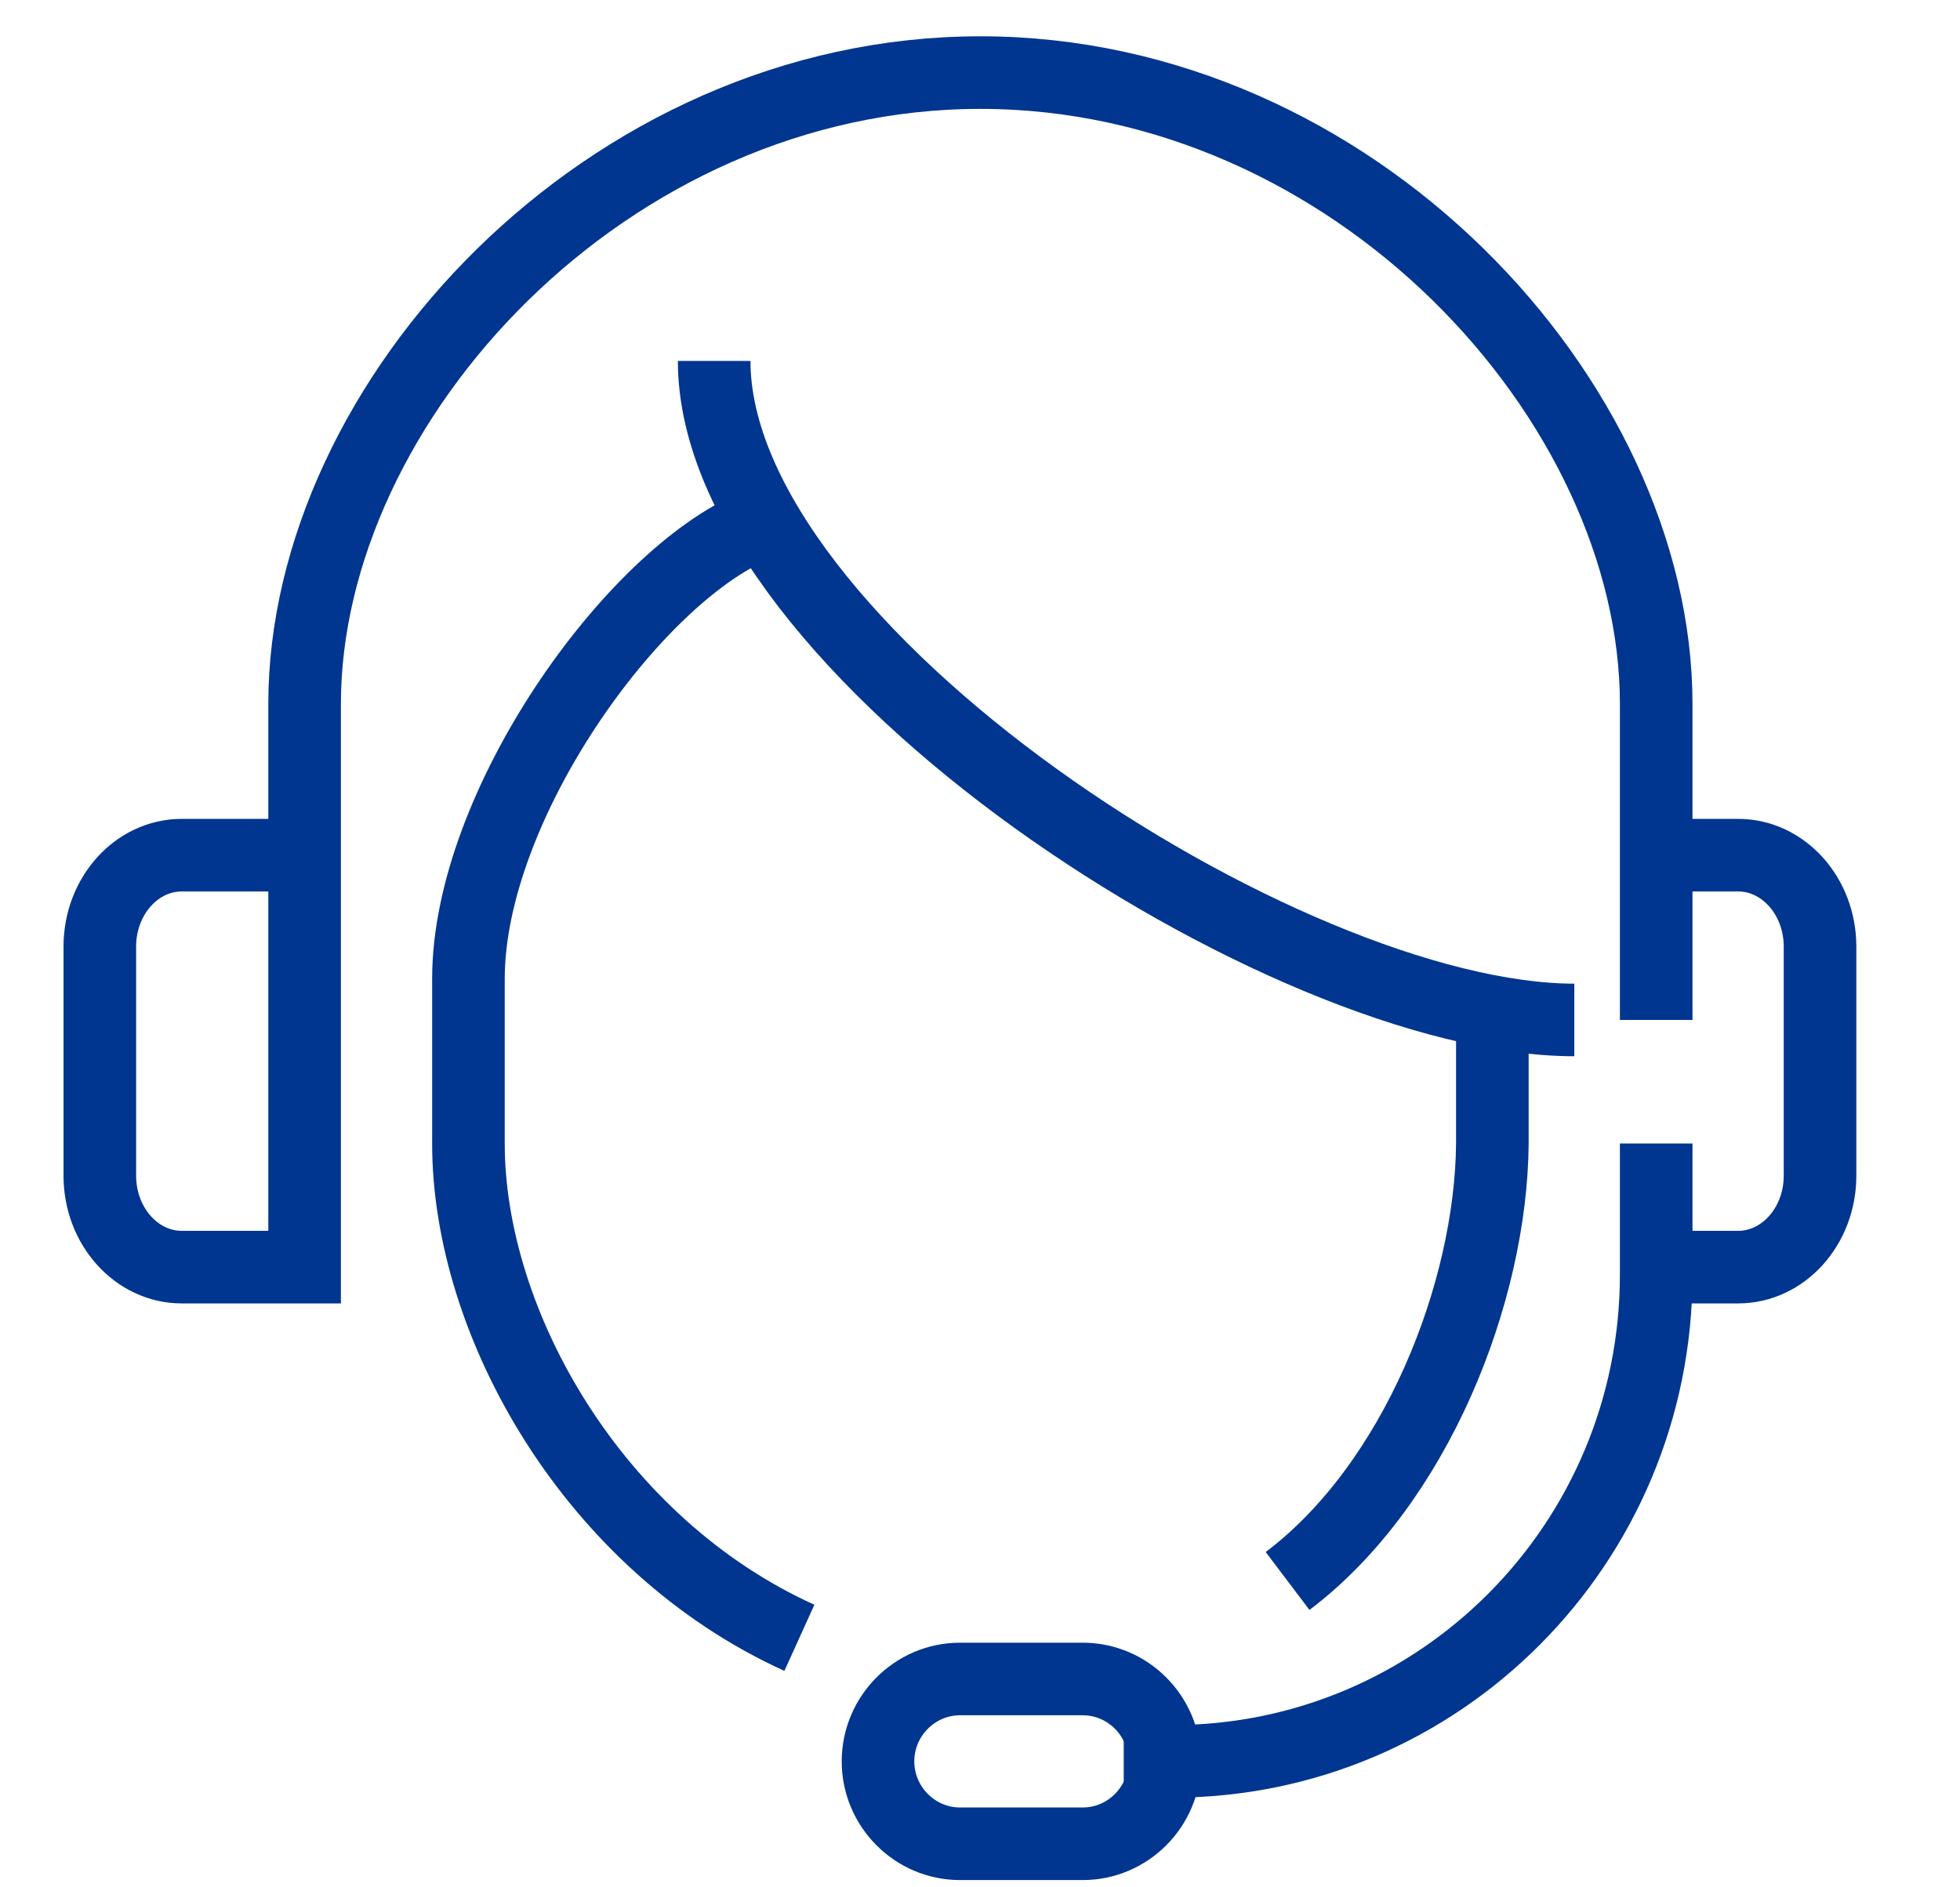
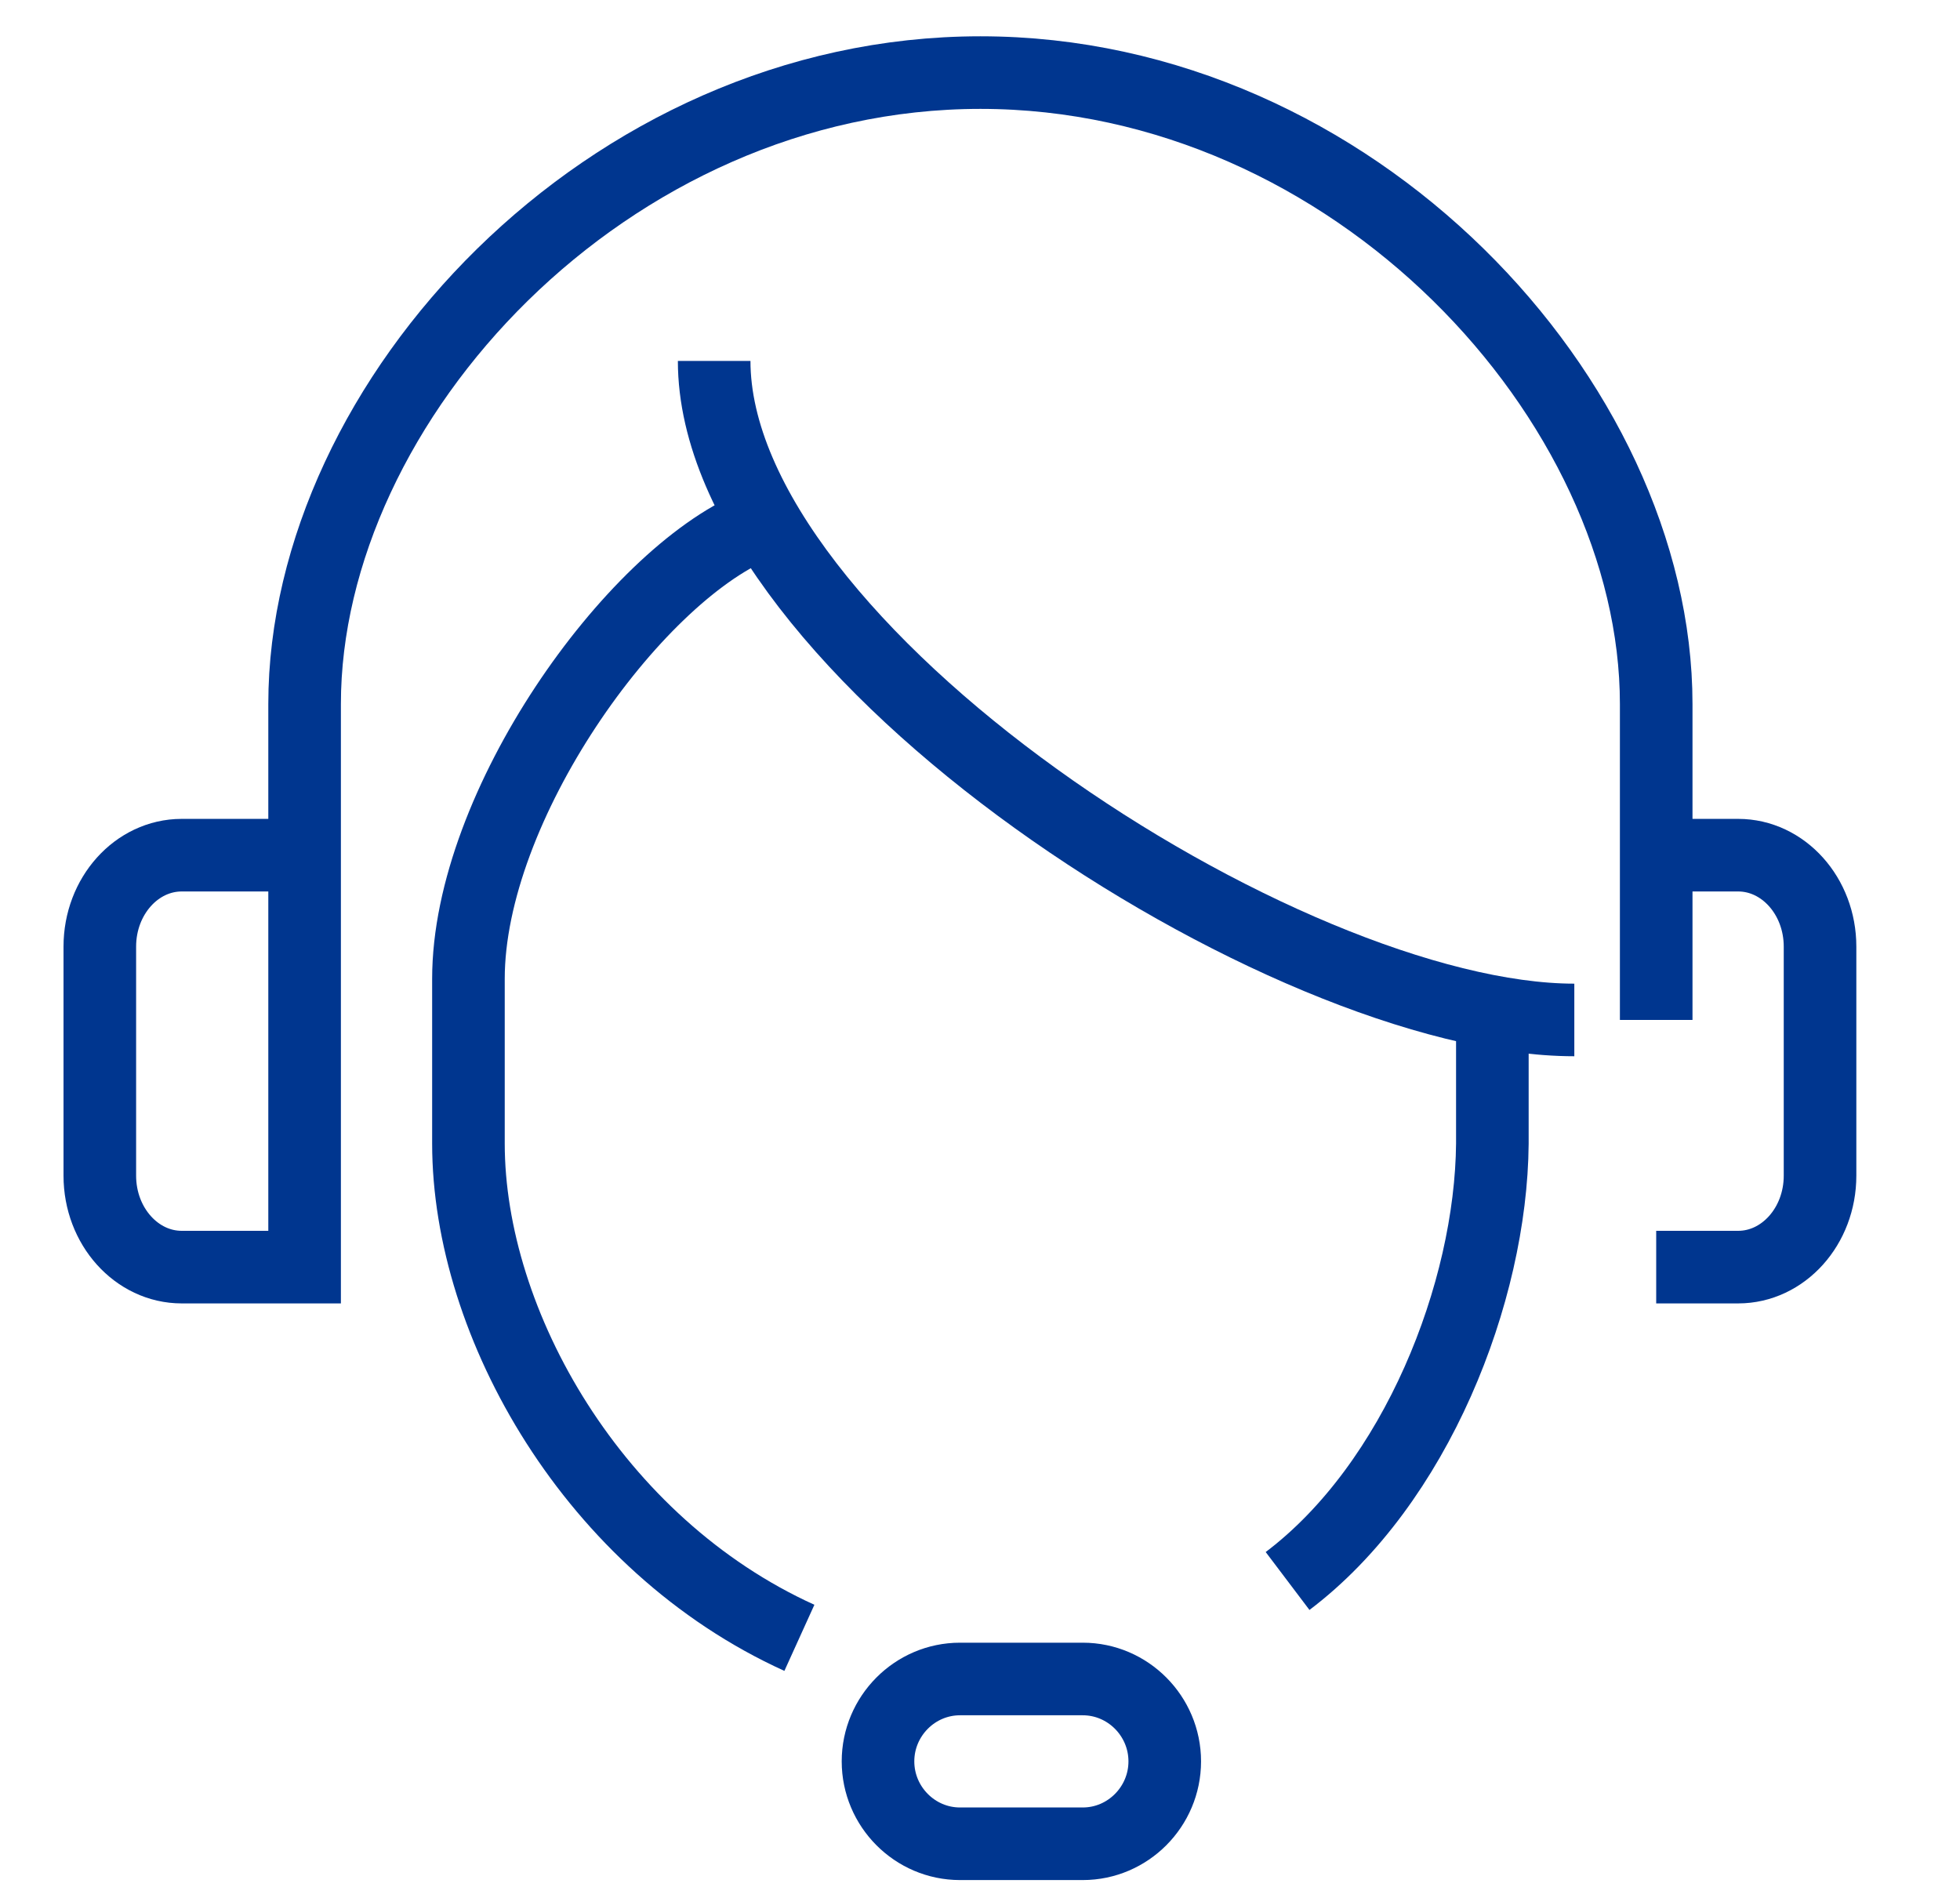
<svg xmlns="http://www.w3.org/2000/svg" width="27" height="26" viewBox="0 0 27 26" fill="none">
  <path d="M4.196 11.781H2.503C1.883 11.781 1.375 12.343 1.375 13.041V16.196C1.375 16.894 1.883 17.456 2.503 17.456H4.196V9.699C4.196 5.523 8.366 1 13.506 1C18.646 1 22.815 5.523 22.815 9.699V14.051" stroke="#00368F" stroke-miterlimit="10" />
  <path d="M22.815 11.781H23.944C24.564 11.781 25.072 12.343 25.072 13.041V16.196C25.072 16.894 24.564 17.456 23.944 17.456H22.815" stroke="#00368F" stroke-miterlimit="10" />
  <path d="M20.558 14.051V15.754C20.541 17.802 19.509 20.441 17.737 21.78" stroke="#00368F" stroke-miterlimit="10" />
  <path d="M9.838 4.972C9.838 8.944 17.703 14.051 21.687 14.051" stroke="#00368F" stroke-miterlimit="10" />
  <path d="M10.402 7.242C8.71 7.951 6.453 11.106 6.453 13.484V15.753C6.453 18.244 8.185 21.28 11.012 22.563" stroke="#00368F" stroke-miterlimit="10" />
  <path d="M16.045 24.265C16.045 24.889 15.537 25.4 14.916 25.4H13.224C12.603 25.4 12.095 24.889 12.095 24.265C12.095 23.641 12.603 23.13 13.224 23.13H14.916C15.537 23.13 16.045 23.641 16.045 24.265Z" stroke="#00368F" stroke-miterlimit="10" />
-   <path d="M15.48 24.265H16.146C19.831 24.265 22.815 21.263 22.815 17.558V15.753" stroke="#00368F" stroke-miterlimit="10" />
</svg>